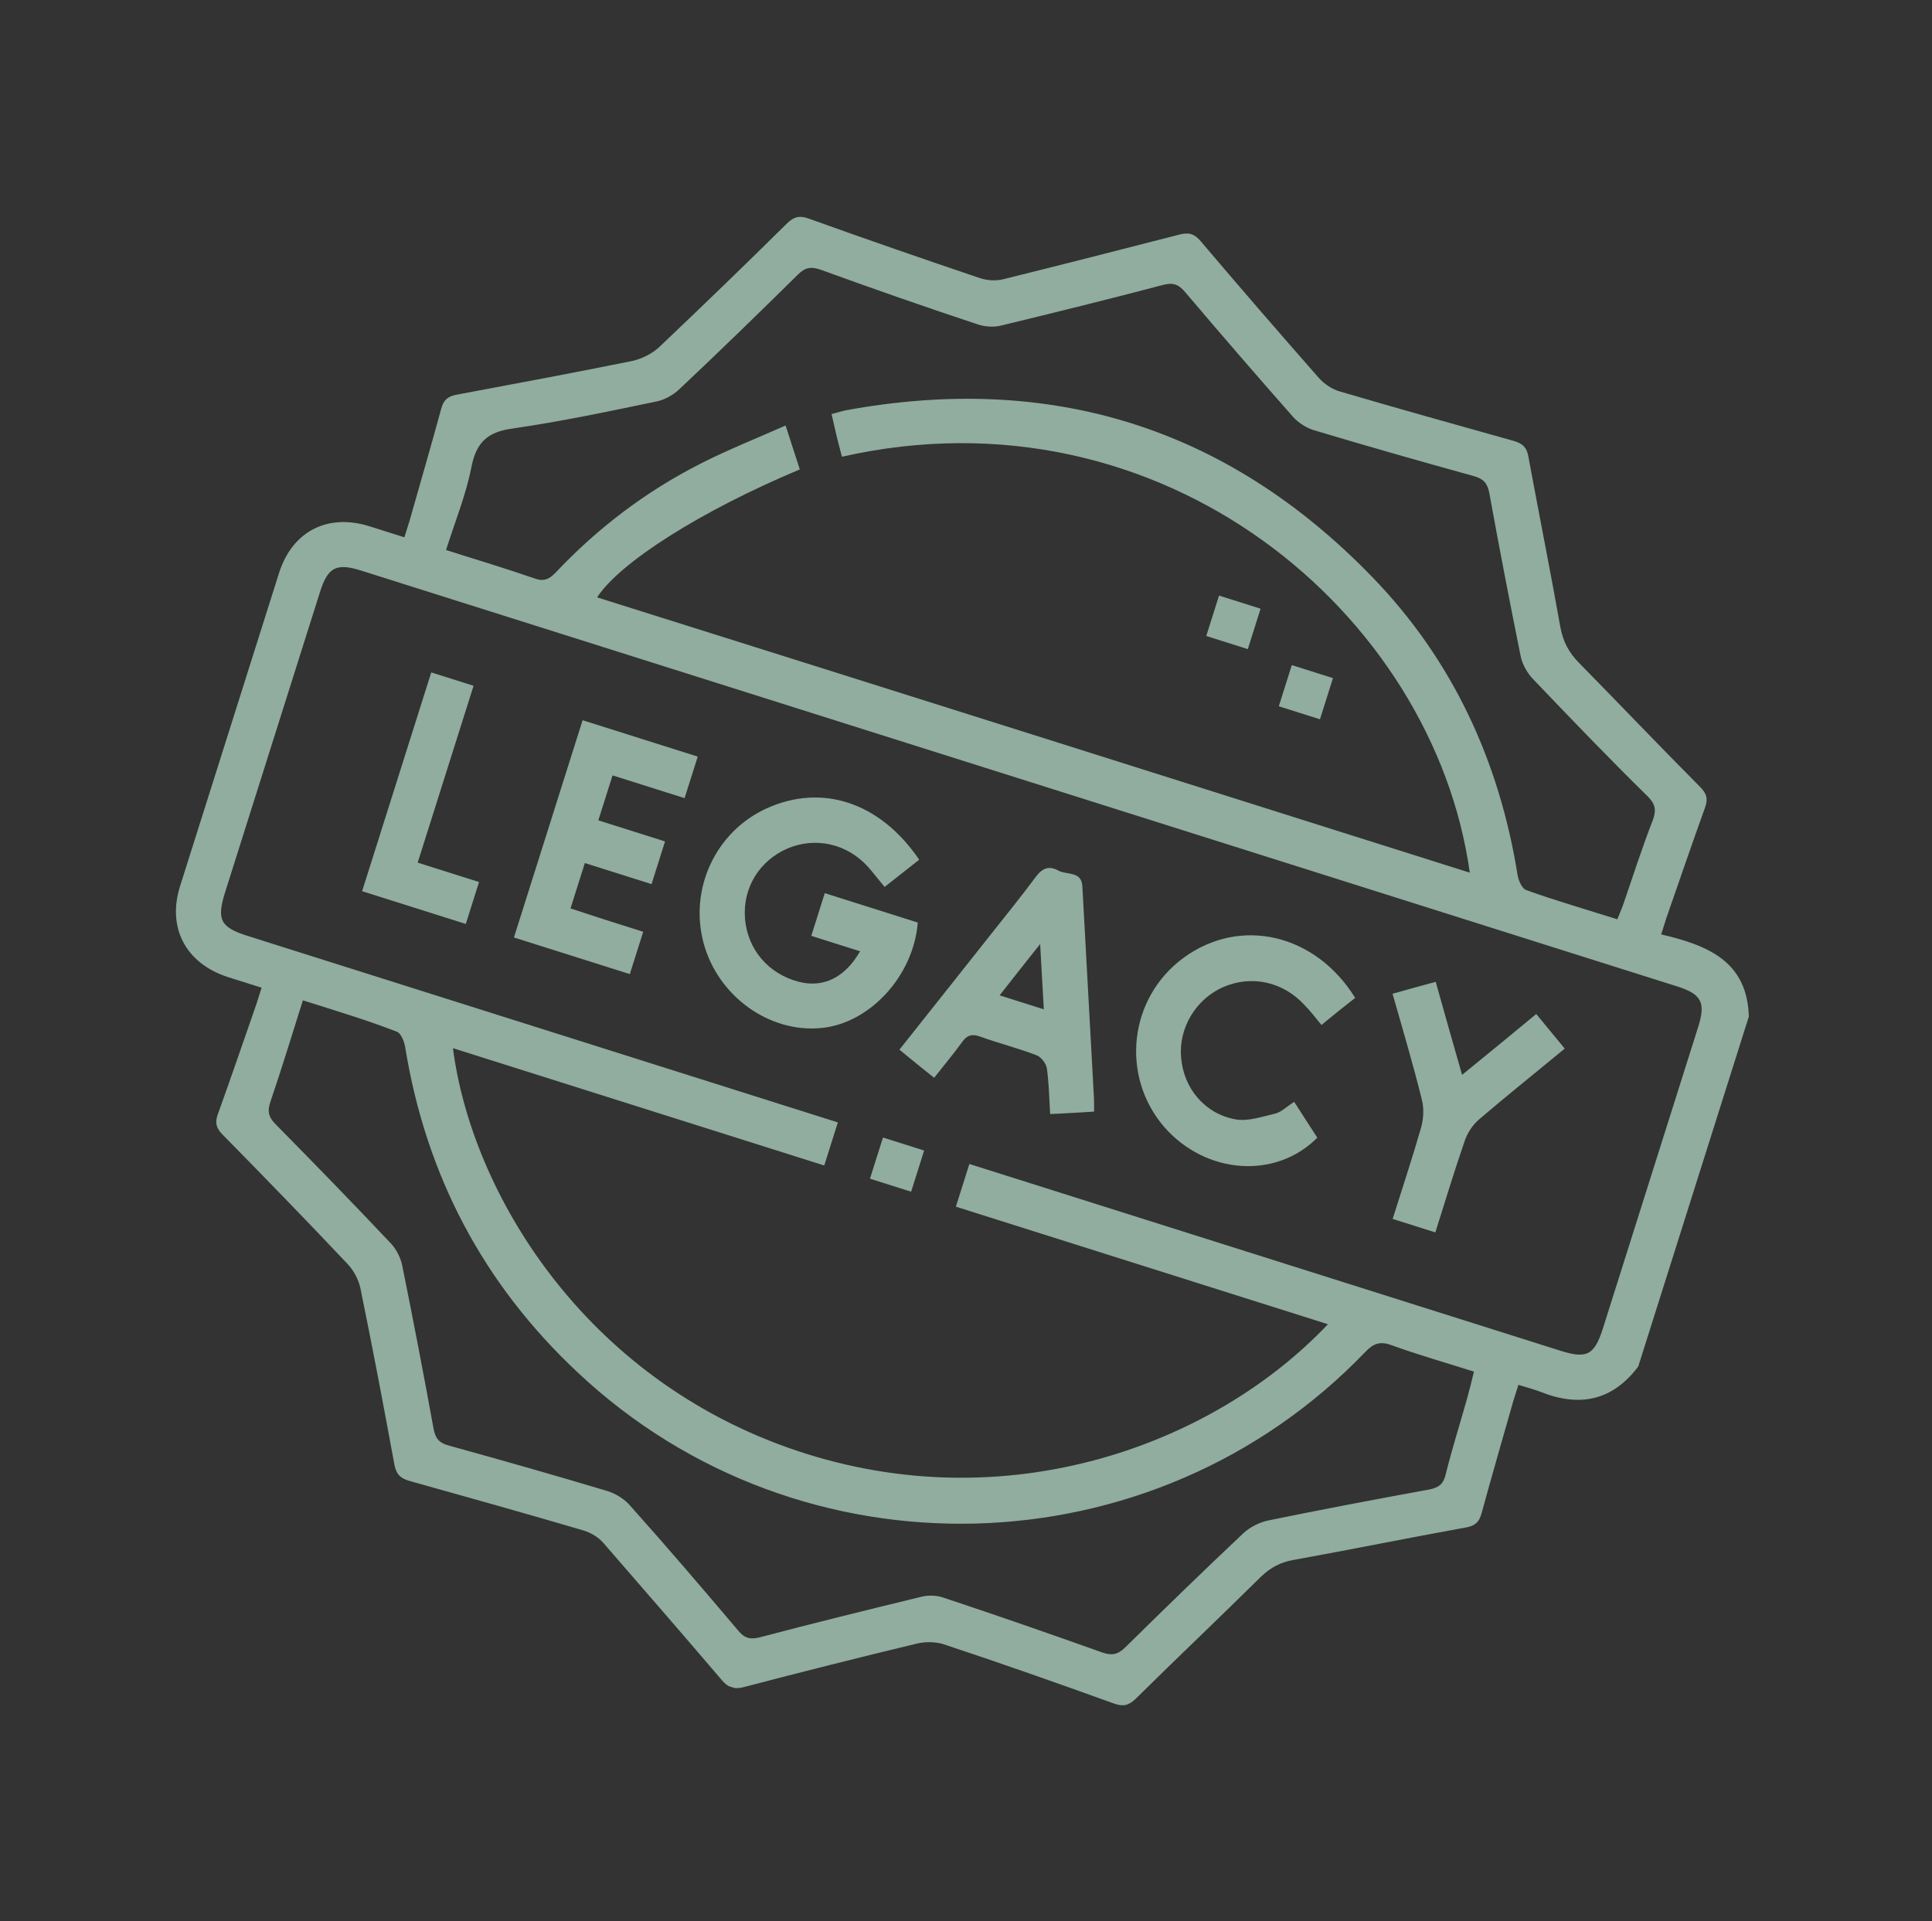
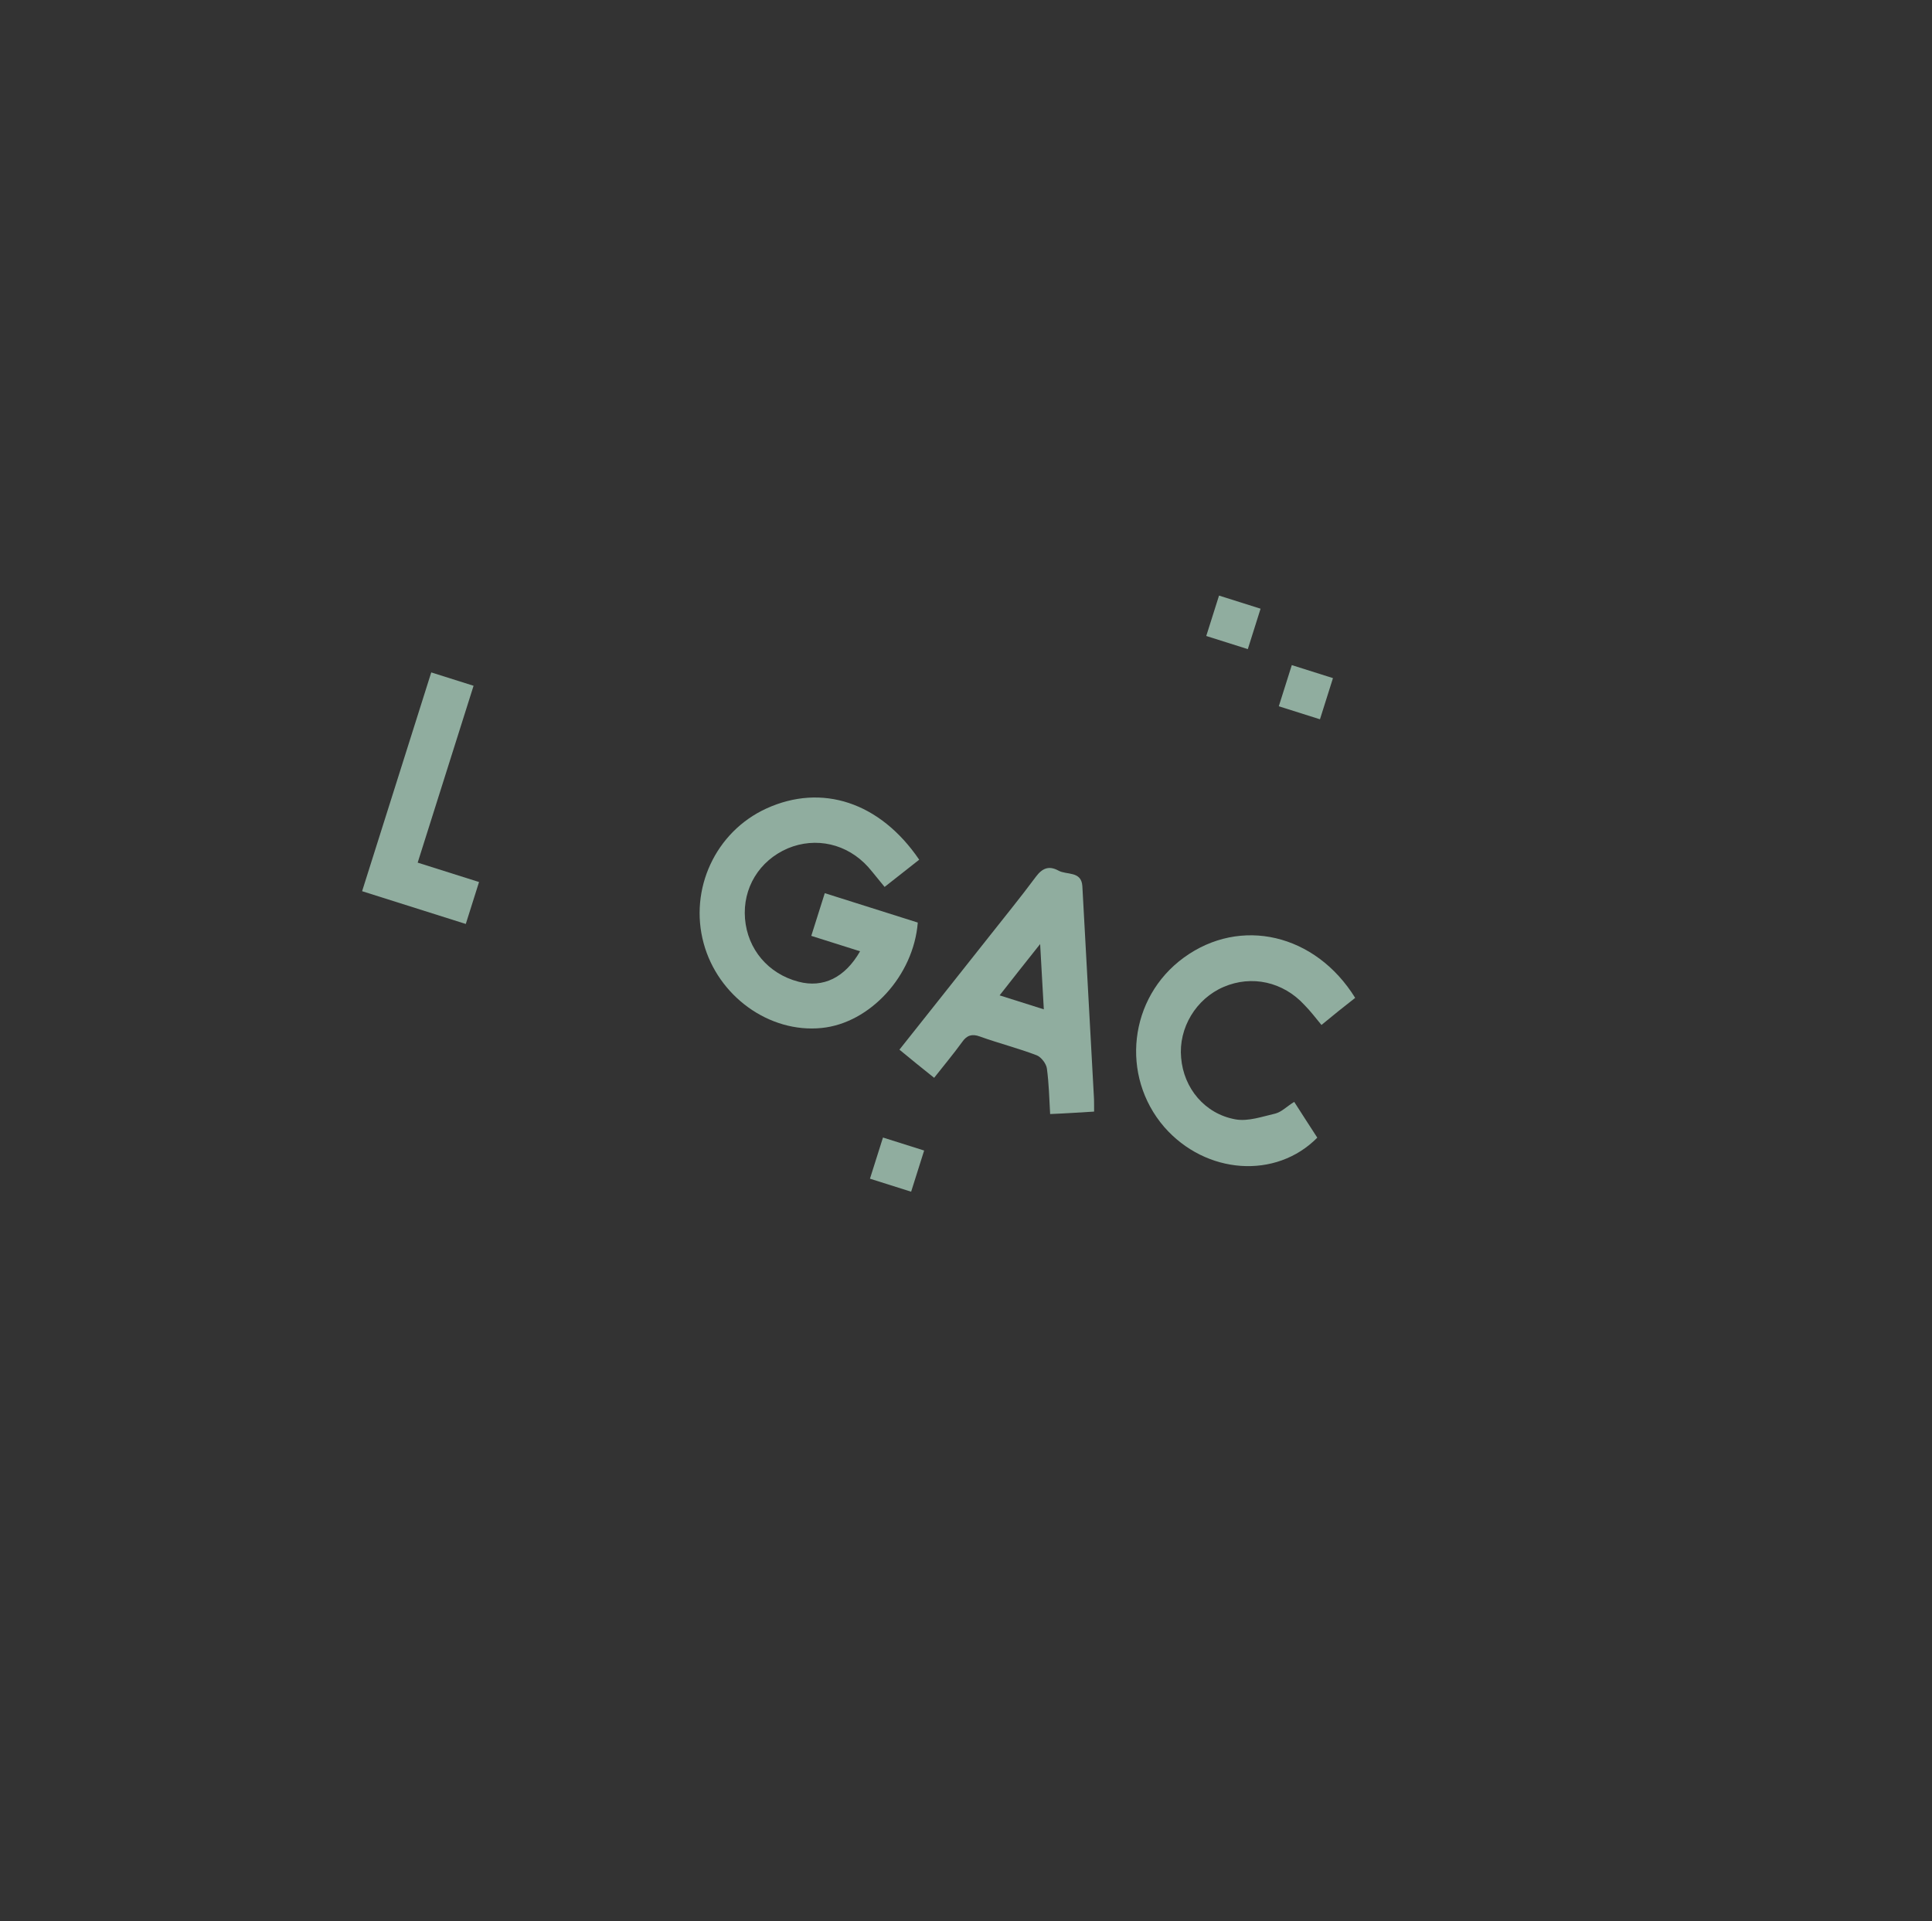
<svg xmlns="http://www.w3.org/2000/svg" width="185" height="184" viewBox="0 0 185 184" fill="none">
  <rect x="0" y="0" width="185" height="184" fill="#333333" stroke="none" />
  <g style="mix-blend-mode:overlay" clip-path="url(#clip0_3_712)">
-     <path d="M156.871 130.864C154.38 134.172 151.218 134.778 147.477 133.275C146.868 133.043 146.2 132.872 145.396 132.618C145.212 133.202 145.062 133.676 144.912 134.151C143.903 137.726 142.845 141.326 141.872 144.913C141.644 145.764 141.25 146.122 140.356 146.281C134.863 147.275 129.372 148.39 123.879 149.384C122.647 149.597 121.686 150.097 120.768 150.971C116.798 154.895 112.73 158.749 108.759 162.673C108.068 163.338 107.549 163.455 106.648 163.13C101.242 161.181 95.824 159.268 90.372 157.465C89.605 157.222 88.685 157.213 87.913 157.37C82.352 158.704 76.769 160.111 71.21 161.567C70.294 161.799 69.746 161.626 69.13 160.909C65.38 156.513 61.583 152.141 57.785 147.769C57.316 147.22 56.608 146.795 55.914 146.576C50.367 144.944 44.798 143.384 39.228 141.825C38.304 141.573 37.922 141.131 37.763 140.238C36.73 134.612 35.661 128.975 34.508 123.351C34.325 122.531 33.876 121.666 33.273 121.034C29.333 116.858 25.334 112.744 21.323 108.666C20.683 108.022 20.566 107.503 20.868 106.675C22.133 103.181 23.336 99.627 24.565 96.121C24.703 95.683 24.853 95.208 25.049 94.588C23.881 94.219 22.823 93.884 21.727 93.538C17.772 92.208 15.988 88.834 17.245 84.855C20.405 74.853 23.554 64.888 26.715 54.887C27.984 50.871 31.383 49.135 35.398 50.404C36.457 50.739 37.479 51.062 38.72 51.454C38.904 50.87 39.054 50.395 39.204 49.921C40.214 46.345 41.271 42.745 42.244 39.158C42.473 38.307 42.867 37.95 43.76 37.791C49.349 36.746 54.938 35.702 60.514 34.574C61.419 34.378 62.416 33.89 63.097 33.262C67.224 29.347 71.327 25.384 75.357 21.398C76.049 20.734 76.567 20.617 77.468 20.942C82.911 22.902 88.377 24.79 93.854 26.641C94.547 26.861 95.371 26.92 96.071 26.74C101.691 25.344 107.322 23.912 112.918 22.468C113.834 22.236 114.357 22.361 114.998 23.126C118.711 27.511 122.447 31.823 126.256 36.158C126.786 36.767 127.582 37.3 128.323 37.494C133.833 39.114 139.366 40.662 144.899 42.21C145.823 42.462 146.217 42.867 146.365 43.797C147.37 49.254 148.461 54.697 149.43 60.142C149.693 61.47 150.217 62.478 151.189 63.468C155.077 67.427 158.905 71.447 162.805 75.369C163.444 76.013 163.562 76.531 163.26 77.359C161.995 80.854 160.791 84.408 159.563 87.914C159.425 88.352 159.275 88.827 159.067 89.484C163.478 90.516 167.376 92.029 167.462 97.476C163.907 108.598 160.389 119.731 156.871 130.864ZM127.157 126.814C115.184 123.03 103.394 119.305 91.531 115.556C91.969 114.169 92.385 112.855 92.823 111.468C93.48 111.675 94.027 111.848 94.538 112.01C112.826 117.789 131.114 123.568 149.401 129.347C151.956 130.154 152.677 129.78 153.496 127.188C156.541 117.551 159.575 107.951 162.62 98.315C163.346 96.015 162.922 95.198 160.622 94.472C118.608 81.195 76.595 67.919 34.581 54.642C32.208 53.892 31.391 54.317 30.642 56.69C27.619 66.253 24.586 75.853 21.564 85.417C20.722 88.081 21.096 88.802 23.724 89.632C42.012 95.411 60.3 101.19 78.587 106.969C79.135 107.142 79.646 107.304 80.23 107.488C79.768 108.948 79.365 110.226 78.926 111.613C67.026 107.853 55.236 104.127 43.373 100.378C45.138 114.104 55.844 132.06 76.279 138.92C96.386 145.675 116.188 138.403 127.157 126.814ZM140.741 83.572C137.29 58.795 111.362 36.791 80.622 43.738C80.48 43.172 80.327 42.641 80.185 42.074C79.991 41.29 79.833 40.518 79.626 39.65C80.145 39.532 80.554 39.381 80.94 39.302C100.594 35.677 117.492 40.896 131.386 55.243C139.077 63.174 143.564 72.862 145.321 83.815C145.402 84.323 145.753 85.116 146.155 85.243C148.968 86.252 151.874 87.091 154.867 88.036C155.089 87.464 155.323 86.976 155.473 86.501C156.4 83.823 157.242 81.159 158.278 78.515C158.626 77.541 158.484 76.974 157.782 76.271C154.044 72.601 150.389 68.796 146.77 65.002C146.228 64.43 145.767 63.602 145.61 62.829C144.56 57.64 143.558 52.425 142.604 47.186C142.42 46.244 142.026 45.839 141.102 45.587C135.971 44.166 130.887 42.72 125.79 41.19C125.06 40.959 124.326 40.486 123.821 39.925C120.333 35.972 116.893 31.995 113.501 27.992C112.859 27.227 112.323 27.018 111.31 27.3C106.186 28.652 101.048 29.919 95.874 31.174C95.175 31.355 94.35 31.295 93.657 31.076C88.606 29.399 83.615 27.662 78.611 25.839C77.673 25.503 77.081 25.597 76.366 26.334C72.635 30.013 68.866 33.68 65.036 37.287C64.464 37.829 63.636 38.29 62.863 38.447C58.265 39.403 53.704 40.371 49.077 41.037C46.685 41.365 45.611 42.35 45.14 44.73C44.625 47.378 43.575 49.937 42.71 52.674C45.776 53.643 48.489 54.46 51.203 55.399C52.068 55.712 52.585 55.474 53.181 54.859C57.23 50.558 61.872 47.047 67.085 44.398C69.715 43.062 72.423 41.99 75.224 40.748C75.758 42.362 76.153 43.651 76.586 44.952C67.144 48.913 59.363 53.842 57.176 57.206C85.002 65.959 112.854 74.76 140.741 83.572ZM29.003 95.797C27.942 99.155 26.986 102.306 25.921 105.422C25.585 106.359 25.679 106.951 26.38 107.654C30.12 111.446 33.787 115.214 37.456 119.104C37.961 119.665 38.36 120.433 38.518 121.206C39.568 126.395 40.57 131.61 41.523 136.849C41.708 137.791 42.065 138.185 42.989 138.437C48.048 139.834 53.131 141.28 58.155 142.787C58.958 143.041 59.801 143.549 60.356 144.206C63.856 148.122 67.285 152.136 70.677 156.139C71.282 156.892 71.841 157.029 72.758 156.796C77.882 155.445 83.02 154.178 88.194 152.922C88.894 152.742 89.729 152.765 90.411 153.021C95.462 154.697 100.453 156.435 105.469 158.221C106.407 158.557 106.987 158.5 107.738 157.773C111.47 154.095 115.239 150.428 119.068 146.821C119.689 146.254 120.554 145.804 121.374 145.622C126.527 144.561 131.694 143.584 136.849 142.643C137.79 142.459 138.221 142.113 138.436 141.178C139.04 138.759 139.789 136.386 140.466 133.991C140.695 133.139 140.924 132.288 141.139 131.353C138.365 130.476 135.75 129.73 133.193 128.802C132.11 128.419 131.508 128.671 130.734 129.47C110.447 150.6 76.682 151.493 55.35 131.463C46.27 122.973 40.779 112.526 38.795 100.256C38.714 99.749 38.399 98.967 38.009 98.803C35.22 97.721 32.325 96.847 29.003 95.797Z" fill="#CFFFE8" fill-opacity="0.6" />
    <path d="M88.019 82.329C86.895 83.219 85.878 84.022 84.706 84.936C84.151 84.279 83.669 83.645 83.139 83.035C81.118 80.791 78.117 80.124 75.435 81.243C72.693 82.424 71.1 85.052 71.339 87.979C71.579 90.905 73.565 93.259 76.458 94.012C78.829 94.641 80.919 93.616 82.357 91.099C80.824 90.615 79.291 90.13 77.685 89.623C78.146 88.162 78.55 86.885 78.977 85.534C82.006 86.492 84.963 87.426 87.883 88.349C87.479 93.44 83.312 97.985 78.671 98.445C73.654 98.948 68.755 95.392 67.381 90.341C65.968 85.157 68.509 79.657 73.389 77.425C78.691 75.006 84.264 76.807 88.019 82.329Z" fill="#CFFFE8" fill-opacity="0.6" />
    <path d="M89.449 103.216C88.26 102.278 87.242 101.434 86.126 100.52C88.987 96.927 91.801 93.36 94.603 89.829C96.146 87.868 97.714 85.955 99.184 83.971C99.812 83.125 100.45 82.885 101.342 83.368C102.124 83.815 103.545 83.382 103.641 84.857C104.013 91.558 104.372 98.296 104.744 104.998C104.775 105.409 104.757 105.845 104.767 106.451C103.376 106.533 102.021 106.627 100.557 106.686C100.473 105.174 100.439 103.758 100.247 102.332C100.191 101.873 99.709 101.239 99.282 101.064C97.492 100.378 95.632 99.911 93.83 99.261C93.075 98.982 92.581 99.147 92.143 99.772C91.29 100.947 90.387 102.027 89.449 103.216ZM99.952 96.659C99.822 94.53 99.732 92.655 99.6 90.405C98.199 92.17 96.999 93.678 95.718 95.321C97.178 95.782 98.455 96.186 99.952 96.659Z" fill="#CFFFE8" fill-opacity="0.6" />
    <path d="M123.929 105.521C124.711 106.731 125.406 107.834 126.138 108.948C122.181 112.957 115.467 112.482 111.485 107.931C107.255 103.022 108.094 95.538 113.361 91.703C118.784 87.755 125.965 89.422 129.766 95.562C128.702 96.39 127.626 97.254 126.538 98.155C125.958 97.45 125.476 96.816 124.898 96.231C122.865 94.023 119.864 93.356 117.17 94.512C114.525 95.643 112.837 98.442 113.1 101.295C113.339 104.222 115.376 106.672 118.302 107.195C119.516 107.418 120.876 106.924 122.131 106.638C122.746 106.471 123.234 105.943 123.929 105.521Z" fill="#CFFFE8" fill-opacity="0.6" />
-     <path d="M61.589 89.233C61.116 90.73 60.736 91.934 60.309 93.285C56.622 92.12 52.972 90.966 49.212 89.778C51.392 82.879 53.572 75.981 55.787 68.972C59.437 70.126 63.051 71.268 66.811 72.456C66.407 73.733 66.003 75.011 65.553 76.434C63.29 75.719 61.027 75.004 58.655 74.254C58.193 75.714 57.766 77.065 57.293 78.561C59.374 79.219 61.491 79.888 63.681 80.58C63.231 82.004 62.839 83.245 62.389 84.668C60.309 84.011 58.192 83.342 56.002 82.65C55.529 84.146 55.102 85.497 54.629 86.993C56.88 87.745 59.18 88.472 61.589 89.233Z" fill="#CFFFE8" fill-opacity="0.6" />
-     <path d="M133.343 95.167C134.754 94.769 136.031 94.41 137.478 94.024C138.286 96.929 139.106 99.798 140.003 102.932C142.43 100.969 144.713 99.081 147.103 97.106C148.029 98.242 148.905 99.281 149.831 100.417C147.058 102.712 144.32 104.898 141.679 107.155C141.022 107.71 140.49 108.506 140.224 109.345C139.24 112.206 138.377 115.064 137.443 118.021C136.056 117.583 134.778 117.179 133.354 116.729C134.289 113.772 135.237 110.9 136.086 107.957C136.304 107.143 136.373 106.161 136.154 105.329C135.327 101.976 134.355 98.698 133.343 95.167Z" fill="#CFFFE8" fill-opacity="0.6" />
    <path d="M45.347 65.673C43.547 71.368 41.794 76.916 39.995 82.61C42.002 83.245 43.9 83.844 45.871 84.467C45.422 85.891 45.029 87.132 44.602 88.483C41.281 87.433 38.032 86.406 34.674 85.345C36.877 78.373 39.069 71.438 41.295 64.393C42.609 64.808 43.887 65.212 45.347 65.673Z" fill="#CFFFE8" fill-opacity="0.6" />
    <path d="M83.304 112.877C83.742 111.49 84.135 110.249 84.55 108.935C85.864 109.35 87.141 109.754 88.492 110.18C88.077 111.494 87.673 112.772 87.246 114.123C85.932 113.707 84.691 113.315 83.304 112.877Z" fill="#CFFFE8" fill-opacity="0.6" />
    <path d="M115.506 60.905C115.921 59.591 116.302 58.386 116.729 57.036C118.043 57.451 119.32 57.855 120.707 58.293C120.315 59.534 119.923 60.775 119.485 62.162C118.207 61.758 116.929 61.355 115.506 60.905Z" fill="#CFFFE8" fill-opacity="0.6" />
    <path d="M127.639 64.94C127.19 66.364 126.797 67.605 126.394 68.882C125.08 68.467 123.802 68.063 122.452 67.636C122.867 66.322 123.27 65.045 123.697 63.694C125.048 64.121 126.325 64.525 127.639 64.94Z" fill="#CFFFE8" fill-opacity="0.6" />
  </g>
  <defs>
    <clipPath id="clip0_3_712">
      <rect width="147" height="145.928" fill="white" transform="translate(43.971 0.28) rotate(17.537)" />
    </clipPath>
  </defs>
</svg>